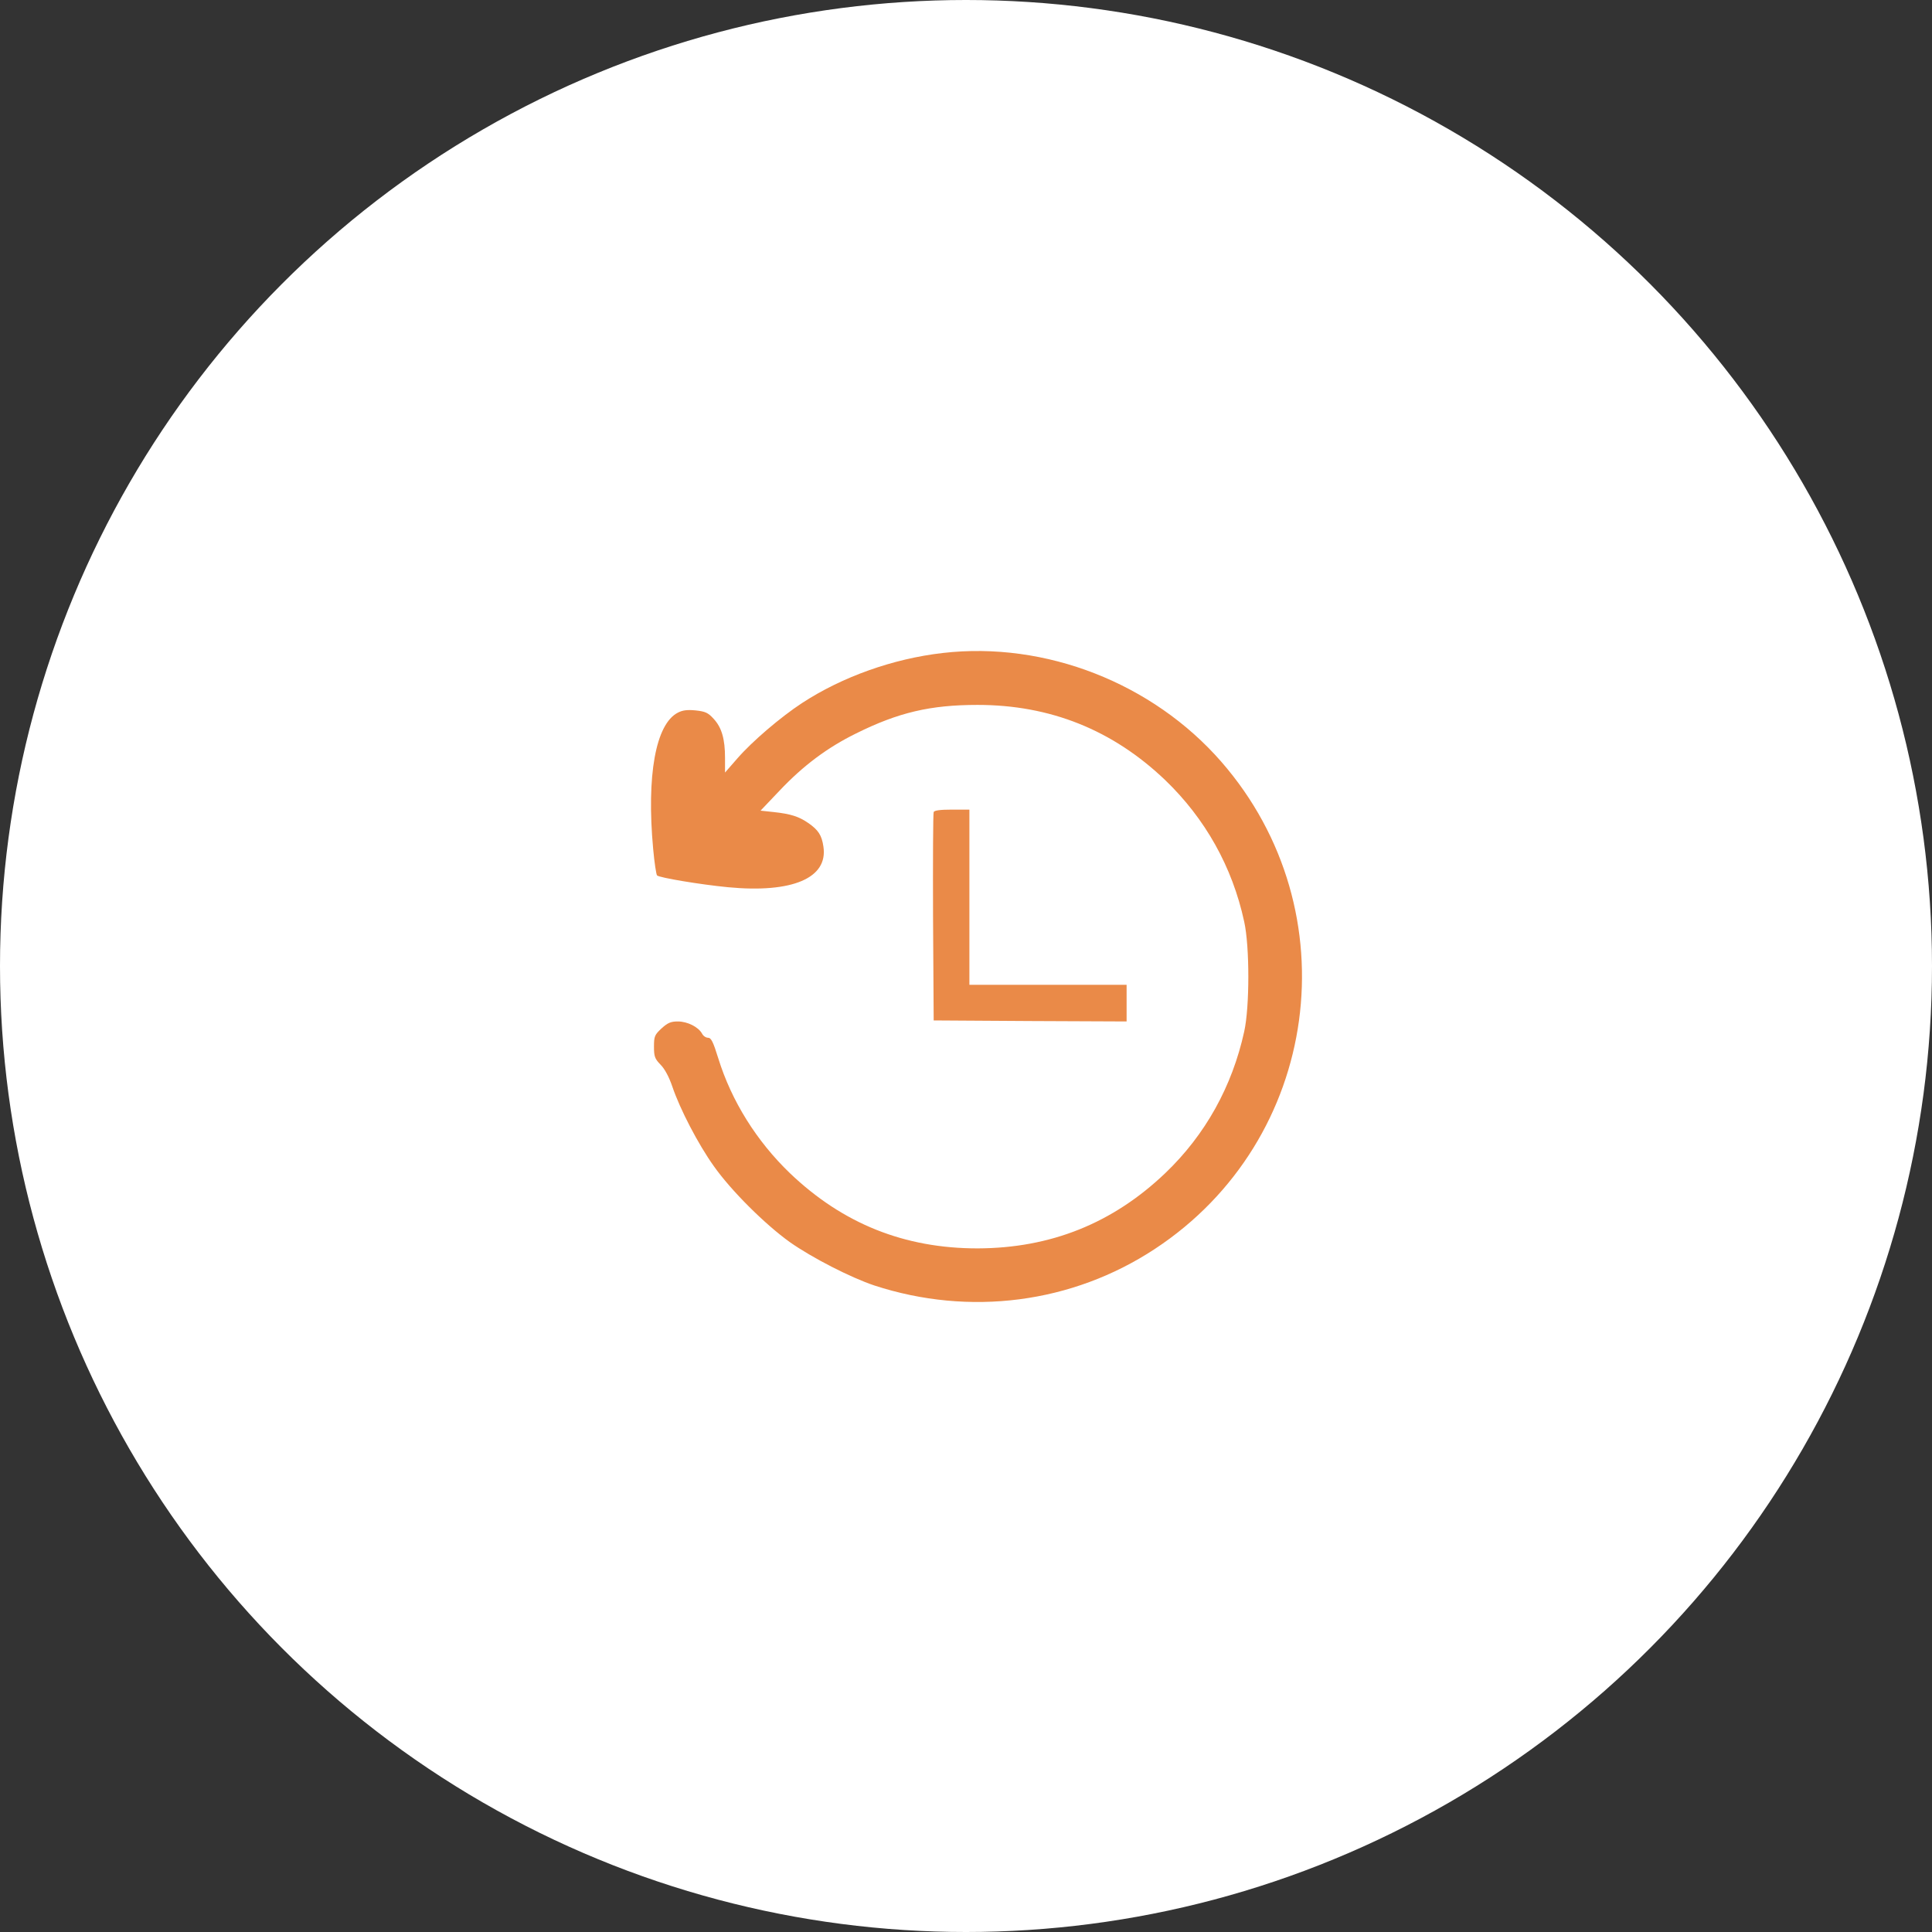
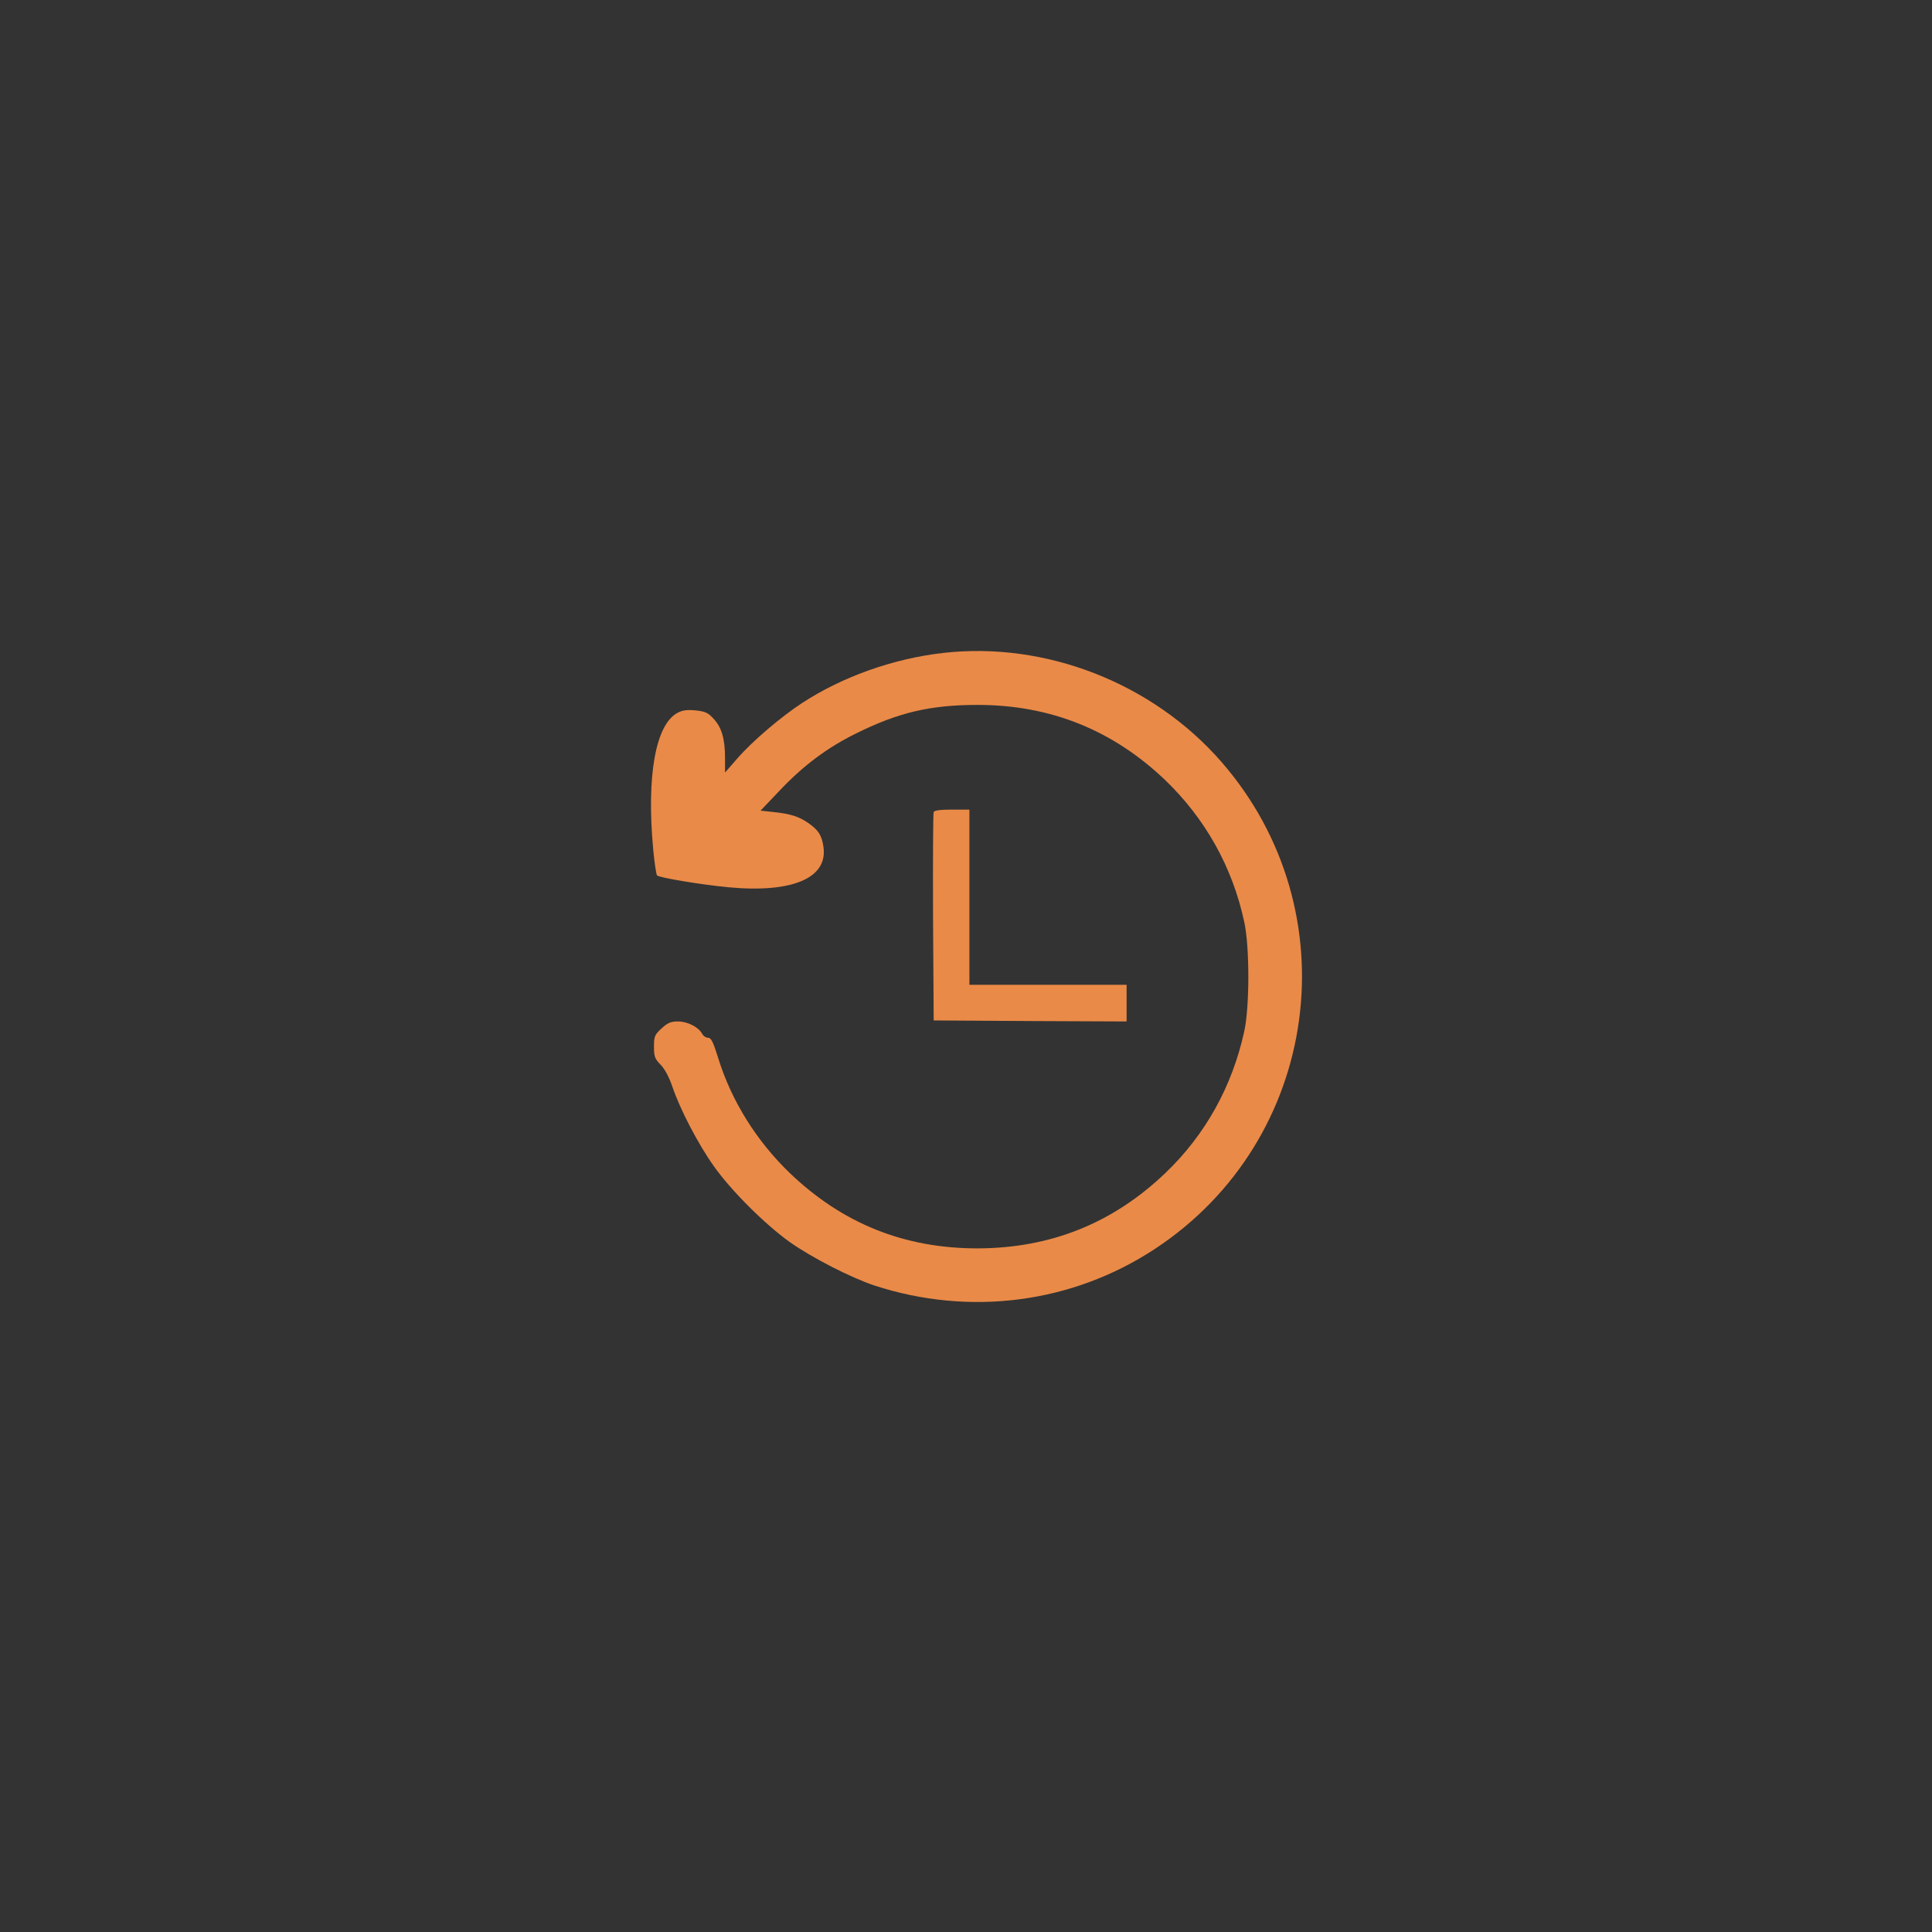
<svg xmlns="http://www.w3.org/2000/svg" width="92" height="92" viewBox="0 0 92 92" fill="none">
  <rect x="0" y="0" width="92" height="92" fill="#333333" stroke="none" />
-   <circle cx="46" cy="46" r="46" fill="white" />
  <path d="M44.898 31.094C42.526 31.365 40.105 32.229 38.19 33.48C37.169 34.149 35.818 35.304 35.118 36.109L34.525 36.788V36.089C34.525 35.197 34.37 34.644 33.981 34.227C33.718 33.936 33.582 33.878 33.125 33.829C32.727 33.79 32.503 33.819 32.279 33.936C31.22 34.479 30.782 36.933 31.103 40.425C31.162 41.075 31.249 41.647 31.288 41.686C31.385 41.793 33.359 42.123 34.671 42.249C37.733 42.54 39.435 41.812 39.211 40.318C39.133 39.775 38.968 39.523 38.492 39.193C38.044 38.883 37.656 38.757 36.839 38.669L36.217 38.602L37.121 37.651C38.258 36.448 39.405 35.595 40.767 34.925C42.779 33.926 44.305 33.567 46.551 33.567C50.012 33.567 52.987 34.76 55.485 37.147C57.391 38.98 58.684 41.279 59.247 43.888C59.51 45.062 59.51 47.952 59.247 49.126C58.674 51.735 57.4 54.034 55.495 55.858C52.987 58.254 50.031 59.437 46.551 59.447C43.071 59.447 40.135 58.273 37.617 55.867C36.032 54.344 34.836 52.434 34.204 50.397C33.961 49.611 33.864 49.417 33.718 49.417C33.611 49.417 33.485 49.33 33.427 49.213C33.252 48.903 32.736 48.641 32.279 48.641C31.949 48.641 31.803 48.699 31.502 48.971C31.171 49.281 31.142 49.349 31.142 49.844C31.142 50.309 31.181 50.416 31.453 50.697C31.657 50.901 31.861 51.289 32.017 51.745C32.377 52.812 33.242 54.48 33.99 55.528C34.817 56.702 36.431 58.302 37.607 59.146C38.667 59.893 40.504 60.834 41.632 61.212C46.172 62.696 51.052 62.066 54.989 59.476C62.873 54.296 64.361 43.393 58.158 36.274C54.892 32.529 49.788 30.531 44.898 31.094Z" fill="#EA8A48" />
  <path d="M44.461 38.669C44.431 38.737 44.422 40.997 44.431 43.694L44.461 48.592L49.059 48.621L53.648 48.641V47.768V46.895H49.905H46.162V42.724V38.553H45.336C44.762 38.553 44.49 38.592 44.461 38.669Z" fill="#EA8A48" />
</svg>